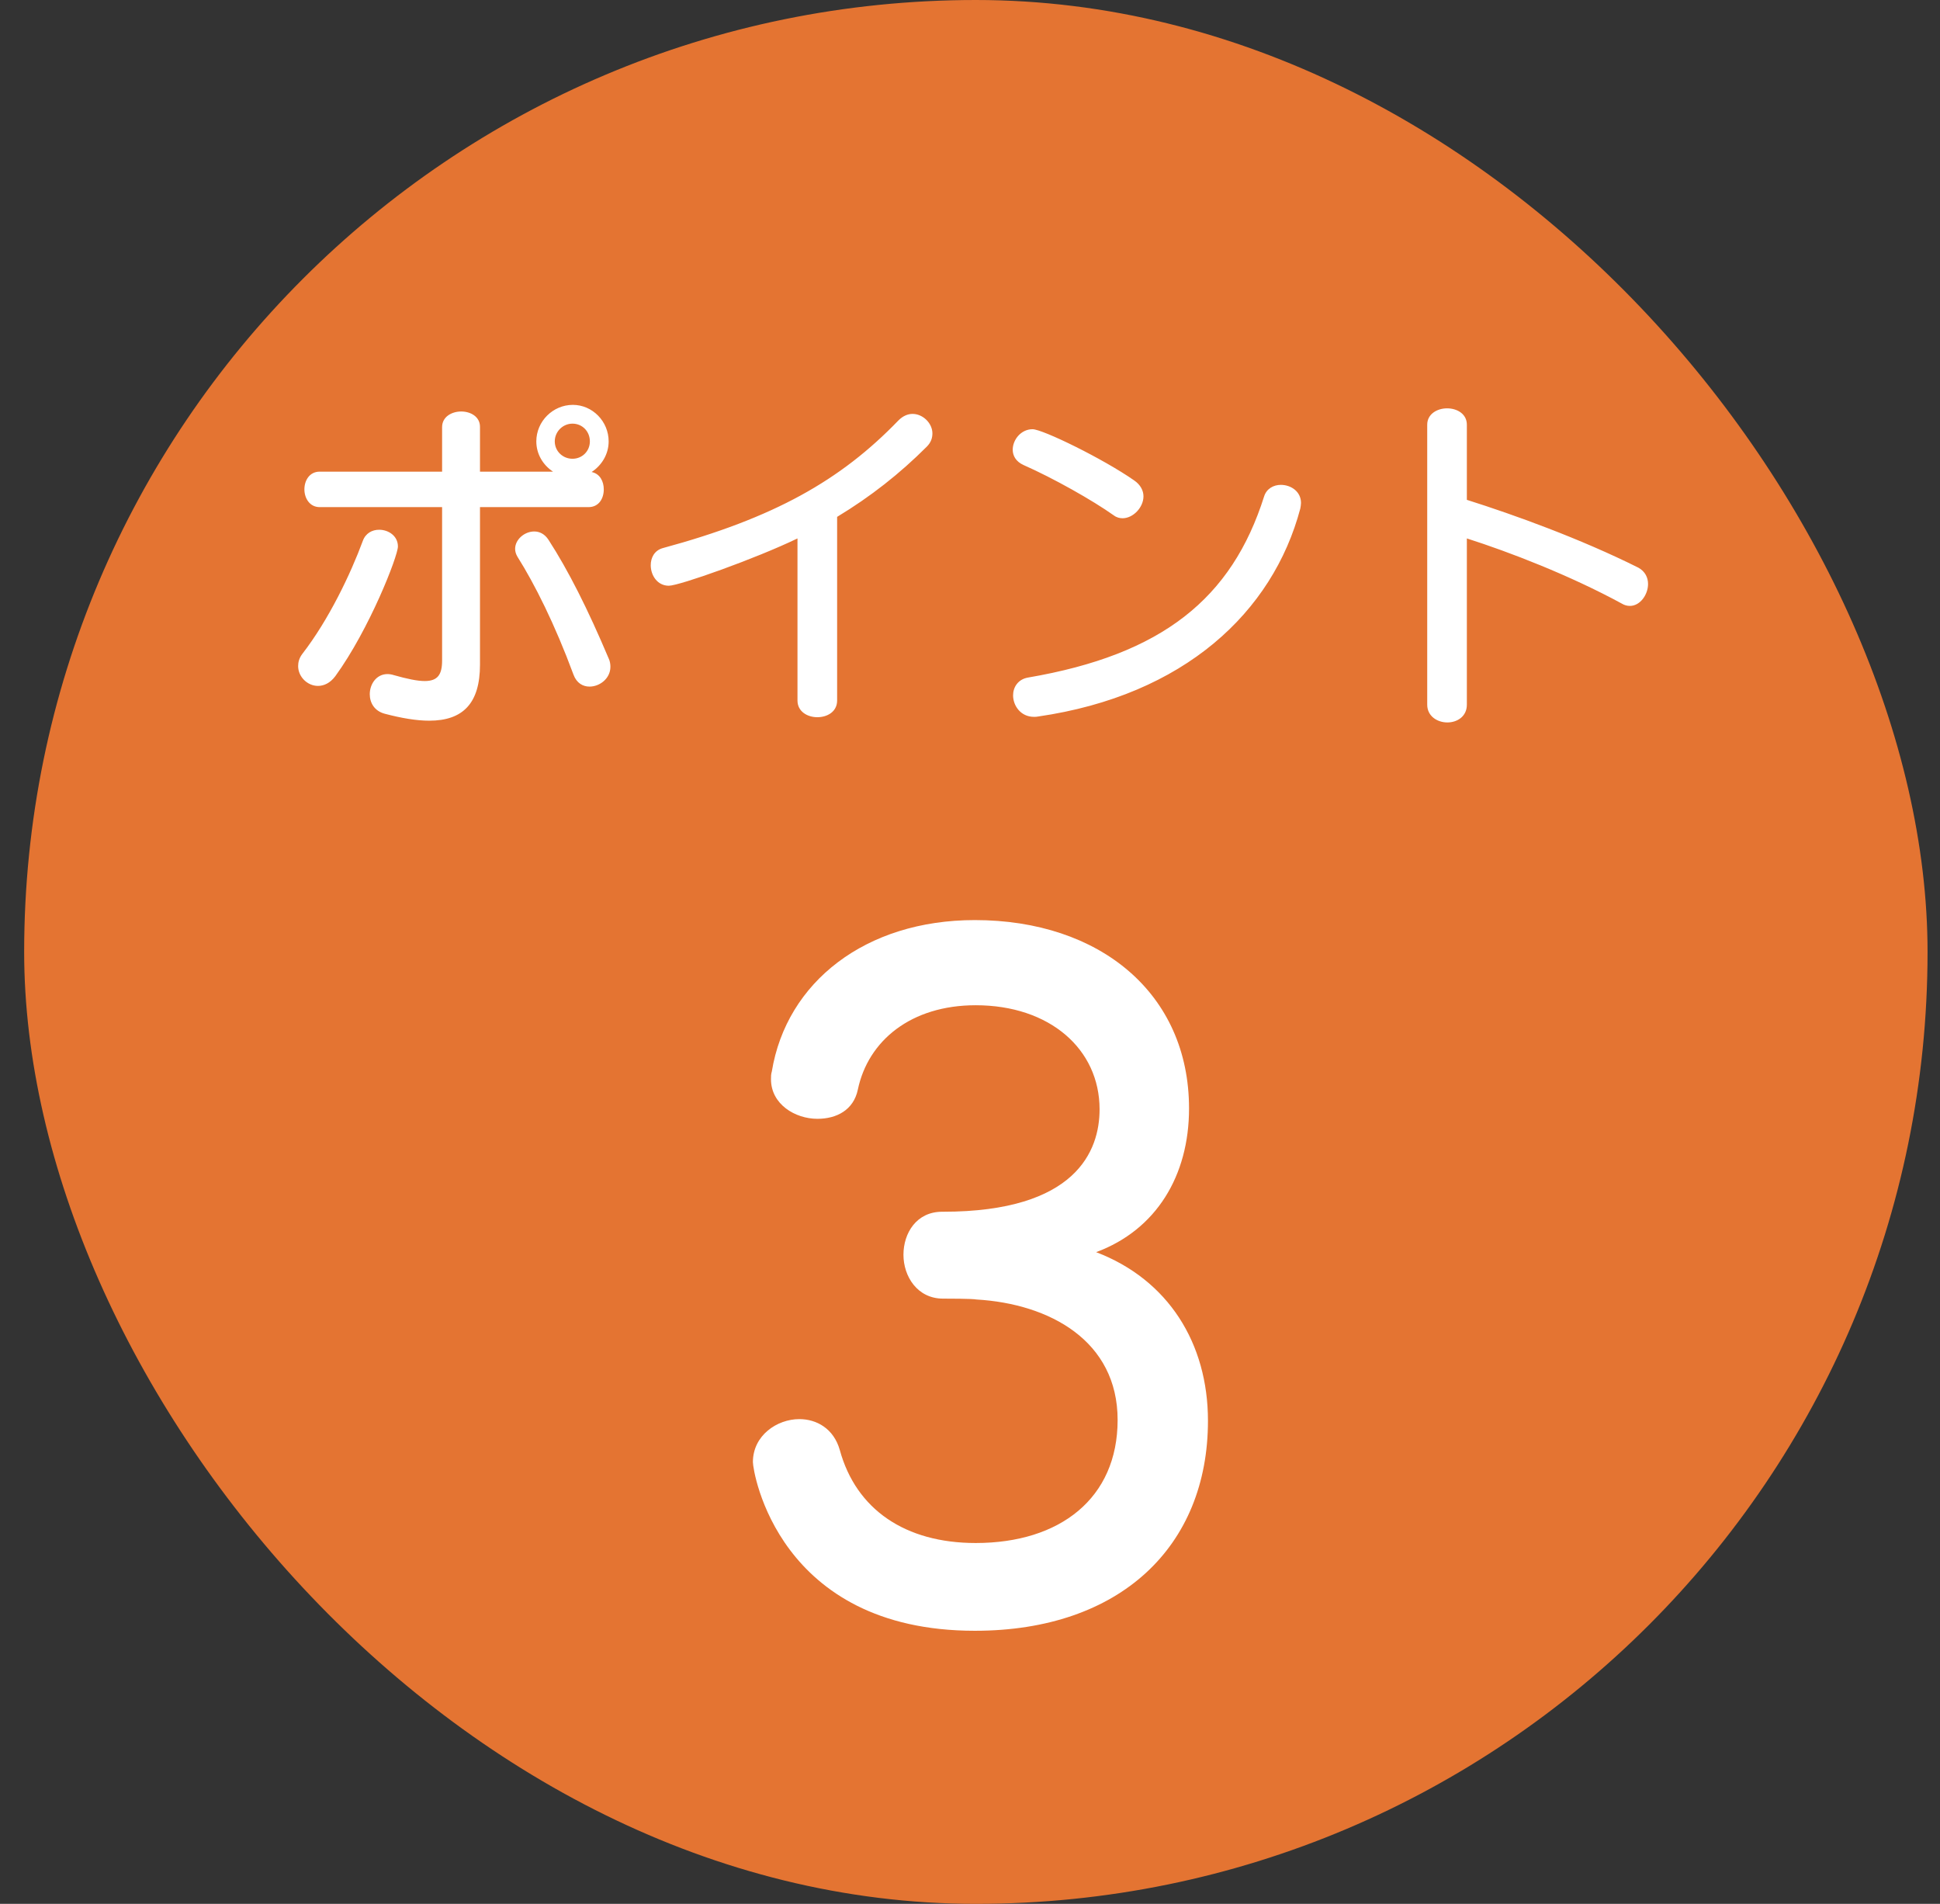
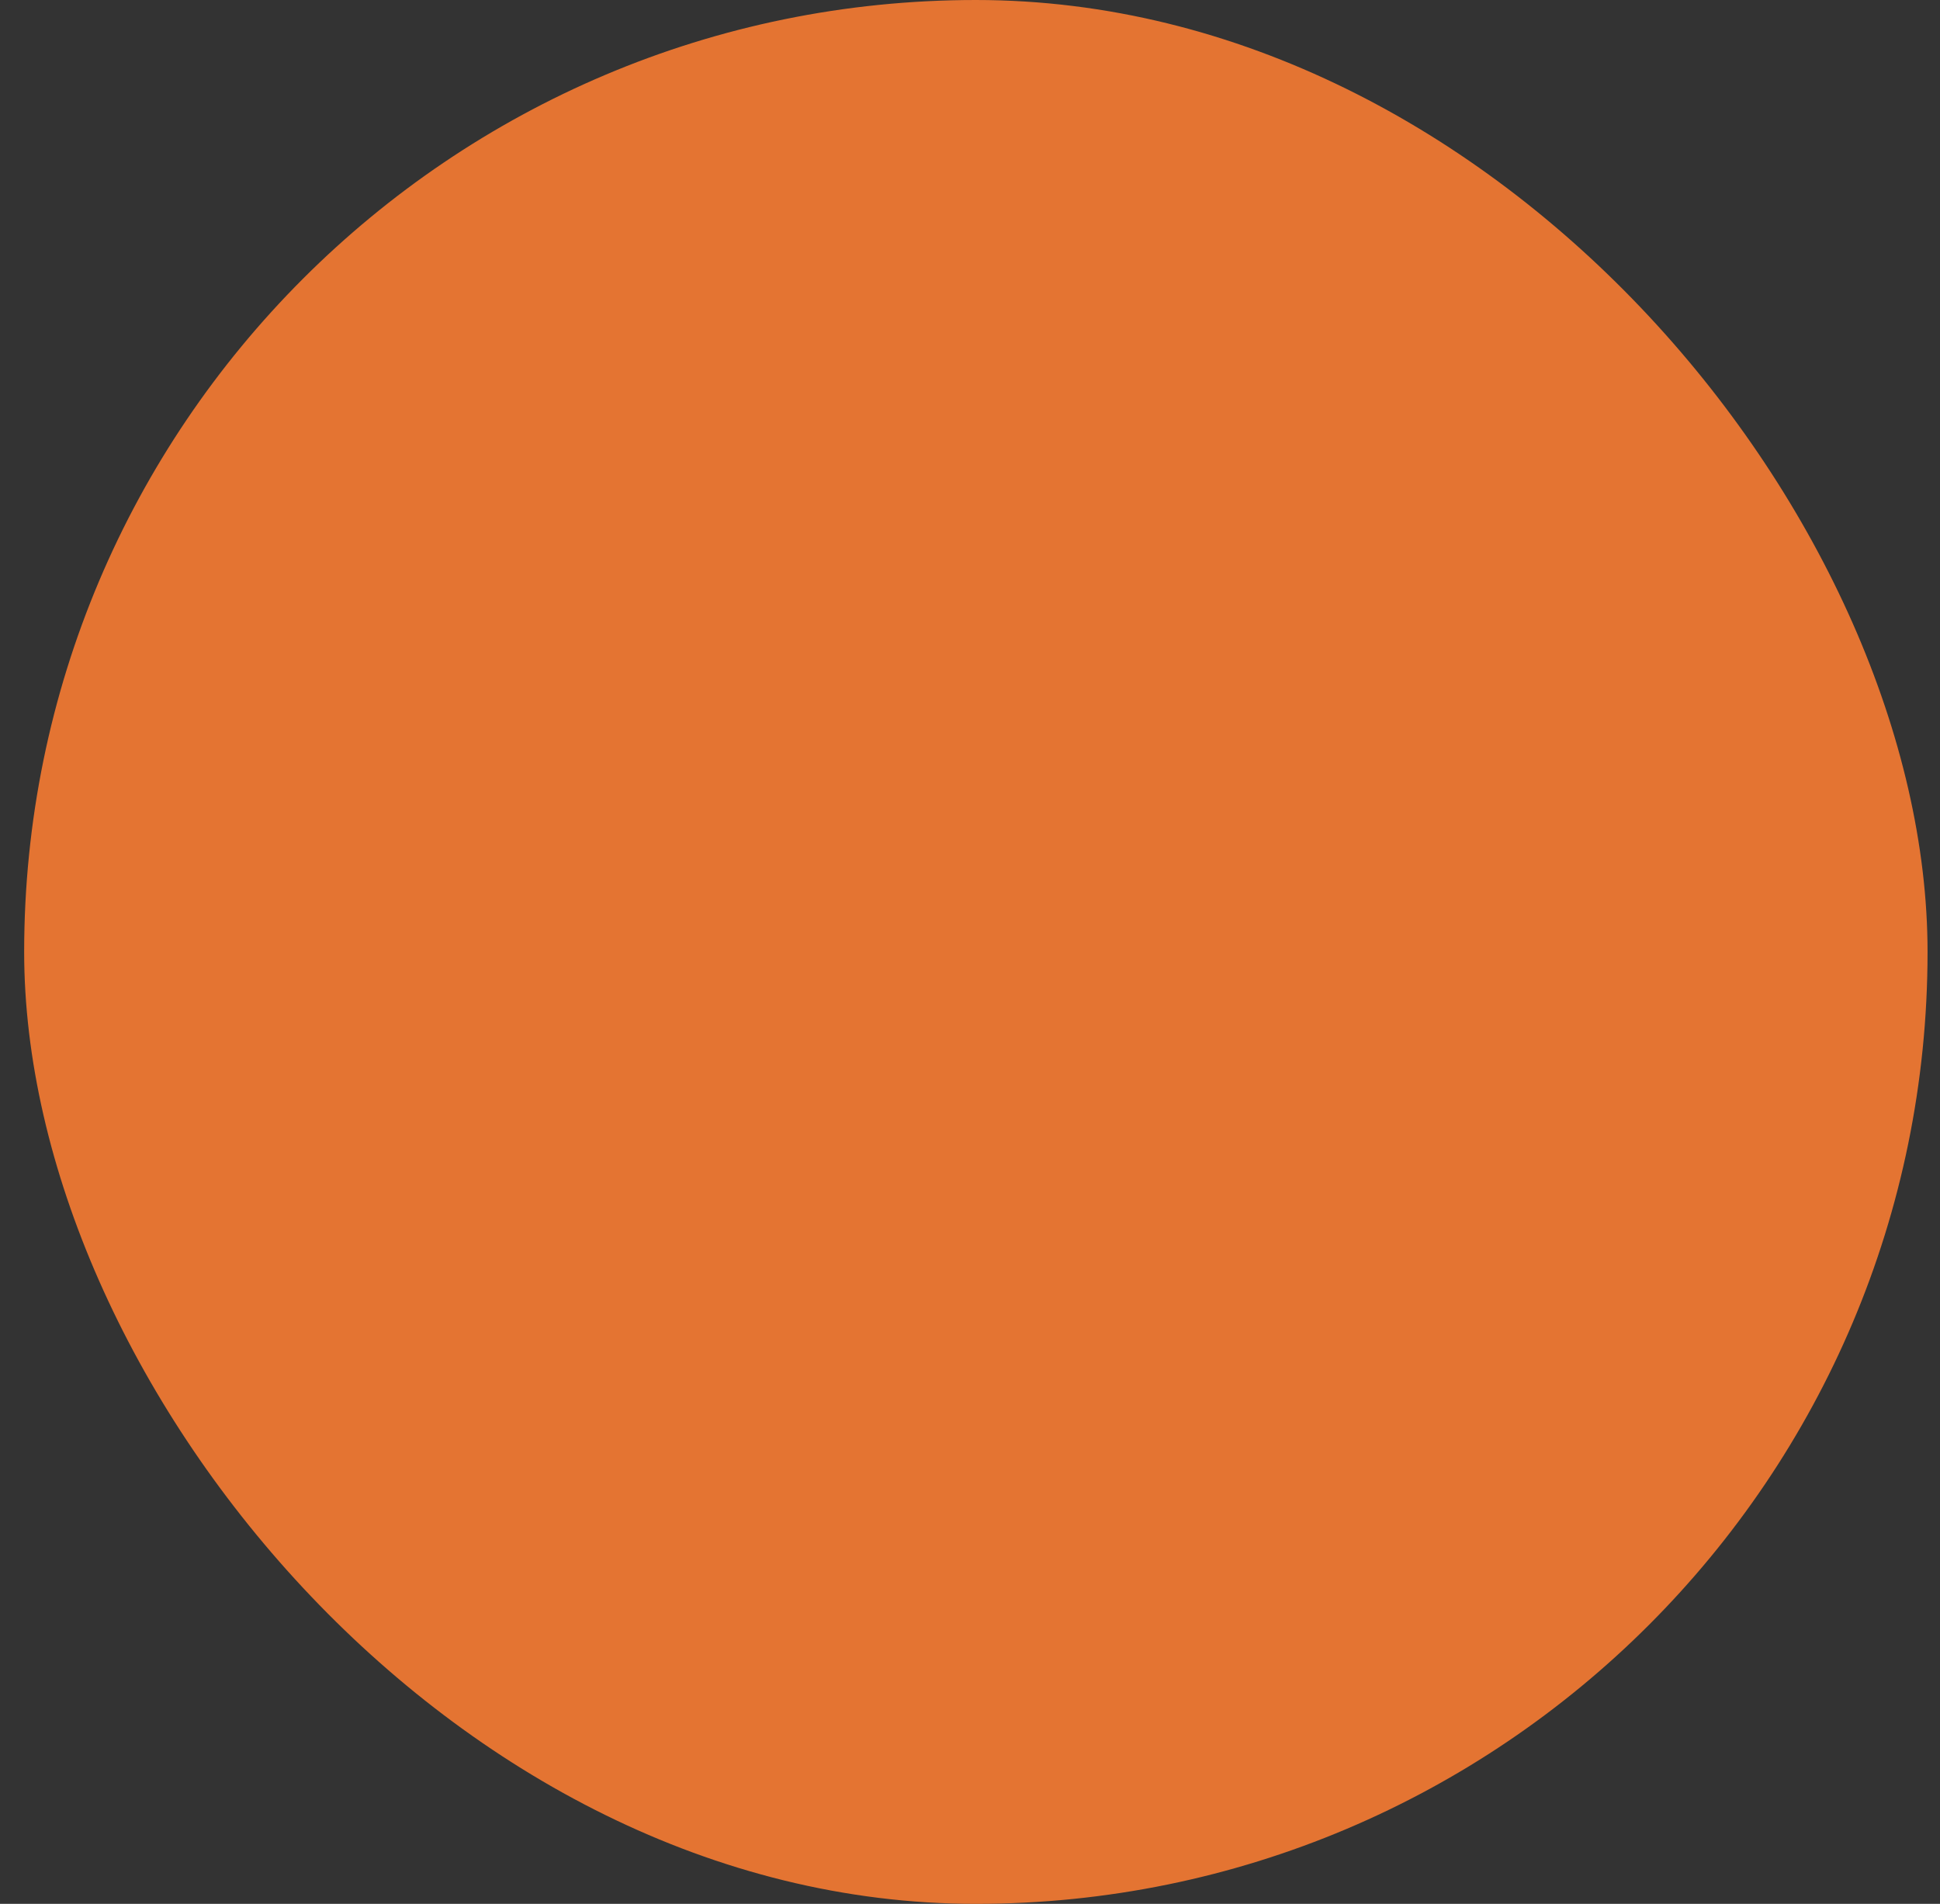
<svg xmlns="http://www.w3.org/2000/svg" width="53" height="52" viewBox="0 0 53 52" fill="none">
  <rect x="0" y="0" width="53" height="52" fill="#333333" stroke="none" />
  <rect x="0.66" width="52" height="52" rx="26" fill="#E47432" />
-   <path d="M12.078 18.041V13.851H8.734C8.458 13.851 8.316 13.604 8.316 13.367C8.316 13.12 8.458 12.882 8.734 12.882H12.078V11.666C12.078 11.381 12.344 11.239 12.6 11.239C12.857 11.239 13.113 11.381 13.113 11.656V12.882H15.108C14.833 12.701 14.652 12.398 14.652 12.056C14.652 11.505 15.108 11.058 15.65 11.058C16.182 11.058 16.628 11.505 16.628 12.056C16.628 12.407 16.438 12.711 16.163 12.892C16.391 12.939 16.495 13.148 16.495 13.367C16.495 13.614 16.362 13.851 16.077 13.851H13.113V18.154C13.113 19.209 12.648 19.684 11.726 19.684C11.384 19.684 10.976 19.617 10.51 19.494C10.225 19.418 10.102 19.19 10.102 18.962C10.102 18.686 10.282 18.411 10.586 18.411C10.643 18.411 10.7 18.421 10.757 18.439C11.128 18.544 11.403 18.601 11.603 18.601C11.954 18.601 12.078 18.43 12.078 18.041ZM9.161 18.468C9.019 18.658 8.848 18.734 8.686 18.734C8.401 18.734 8.145 18.487 8.145 18.192C8.145 18.088 8.173 17.974 8.259 17.86C8.981 16.929 9.579 15.675 9.912 14.773C9.988 14.563 10.168 14.469 10.358 14.469C10.615 14.469 10.871 14.639 10.871 14.925C10.871 15.191 10.092 17.186 9.161 18.468ZM16.676 18.212C16.676 18.535 16.381 18.753 16.106 18.753C15.925 18.753 15.754 18.658 15.669 18.43C15.156 17.043 14.605 15.95 14.139 15.21C14.092 15.133 14.073 15.057 14.073 14.991C14.073 14.735 14.329 14.516 14.595 14.516C14.738 14.516 14.88 14.582 14.985 14.744C15.526 15.58 16.058 16.634 16.628 17.983C16.666 18.059 16.676 18.145 16.676 18.212ZM16.115 12.056C16.115 11.78 15.906 11.571 15.64 11.571C15.374 11.571 15.156 11.79 15.156 12.056C15.156 12.322 15.374 12.53 15.64 12.53C15.906 12.53 16.115 12.322 16.115 12.056ZM21.787 19.133V14.706C20.647 15.257 18.557 15.998 18.272 15.998C17.958 15.998 17.778 15.713 17.778 15.438C17.778 15.238 17.873 15.039 18.101 14.972C21.15 14.146 22.965 13.12 24.542 11.486C24.665 11.362 24.798 11.305 24.931 11.305C25.216 11.305 25.473 11.562 25.473 11.837C25.473 11.96 25.435 12.084 25.321 12.198C24.58 12.939 23.782 13.566 22.87 14.117V19.133C22.87 19.437 22.604 19.589 22.328 19.589C22.062 19.589 21.787 19.437 21.787 19.133ZM30.669 14.155C30.593 14.155 30.508 14.136 30.432 14.079C29.843 13.661 28.779 13.062 27.962 12.701C27.753 12.607 27.667 12.445 27.667 12.284C27.667 12.008 27.895 11.723 28.209 11.723C28.484 11.723 30.137 12.53 30.983 13.12C31.163 13.243 31.239 13.405 31.239 13.556C31.239 13.861 30.954 14.155 30.669 14.155ZM35.524 13.889C34.773 16.72 32.351 18.991 28.361 19.57C28.323 19.579 28.285 19.579 28.247 19.579C27.886 19.579 27.677 19.276 27.677 18.991C27.677 18.772 27.81 18.553 28.085 18.506C31.752 17.879 33.652 16.349 34.536 13.556C34.602 13.348 34.792 13.243 34.992 13.243C35.267 13.243 35.543 13.424 35.543 13.737C35.543 13.784 35.533 13.832 35.524 13.889ZM38.991 19.247V11.6C38.991 11.305 39.267 11.153 39.533 11.153C39.808 11.153 40.074 11.305 40.074 11.6V13.652C41.366 14.06 43.181 14.716 44.758 15.504C44.948 15.608 45.024 15.78 45.024 15.95C45.024 16.245 44.805 16.549 44.53 16.549C44.454 16.549 44.378 16.53 44.302 16.483C42.886 15.713 41.233 15.076 40.074 14.706V19.247C40.074 19.57 39.808 19.732 39.542 19.732C39.267 19.732 38.991 19.561 38.991 19.247Z" fill="white" />
-   <path d="M25.739 33.096H25.763C29.405 33.096 30.04 31.427 30.04 30.299C30.04 28.654 28.677 27.456 26.656 27.456C24.893 27.456 23.718 28.419 23.436 29.759C23.319 30.323 22.849 30.558 22.332 30.558C21.721 30.558 21.063 30.159 21.063 29.477C21.063 29.407 21.063 29.336 21.086 29.265C21.486 26.822 23.648 25.13 26.632 25.13C30.04 25.13 32.484 27.127 32.484 30.276C32.484 32.109 31.591 33.59 29.946 34.2C31.92 34.953 33.001 36.691 33.001 38.806C33.001 42.237 30.604 44.541 26.632 44.541C21.251 44.541 20.569 40.193 20.569 39.934C20.569 39.206 21.227 38.76 21.838 38.76C22.308 38.76 22.778 39.018 22.943 39.605C23.389 41.227 24.729 42.144 26.656 42.144C28.959 42.144 30.533 40.922 30.533 38.783C30.533 36.621 28.677 35.611 26.679 35.493C26.562 35.469 25.88 35.469 25.763 35.469C25.058 35.469 24.682 34.858 24.682 34.271C24.682 33.684 25.034 33.096 25.739 33.096Z" fill="white" />
</svg>